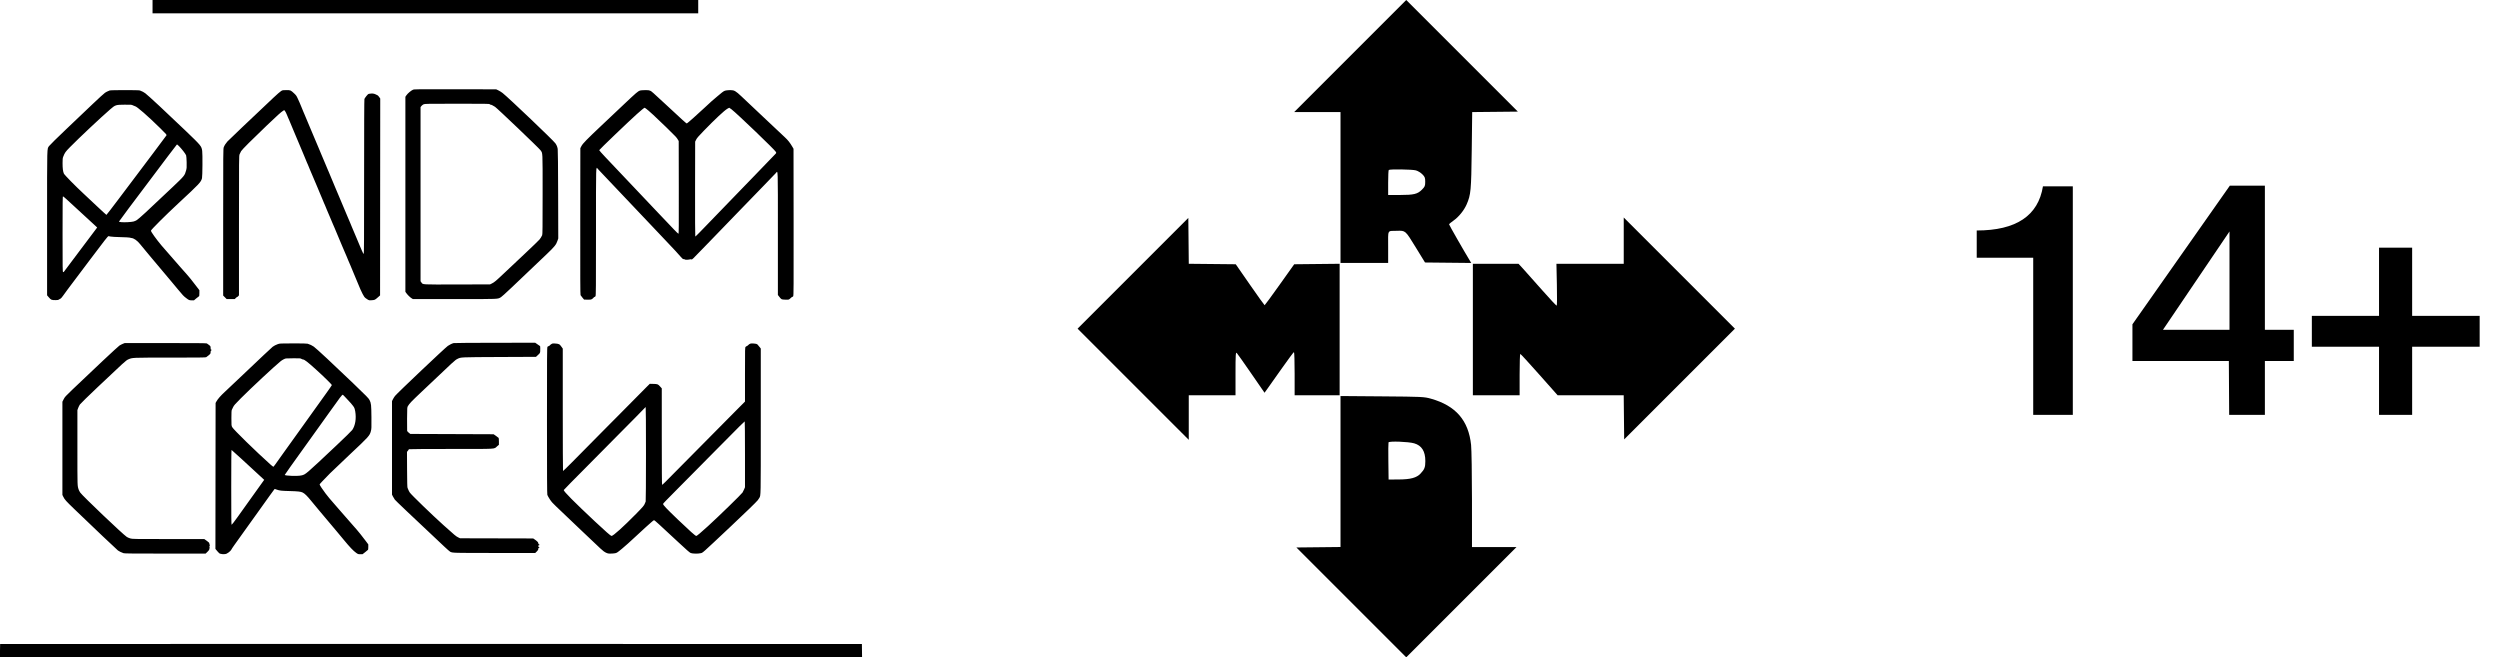
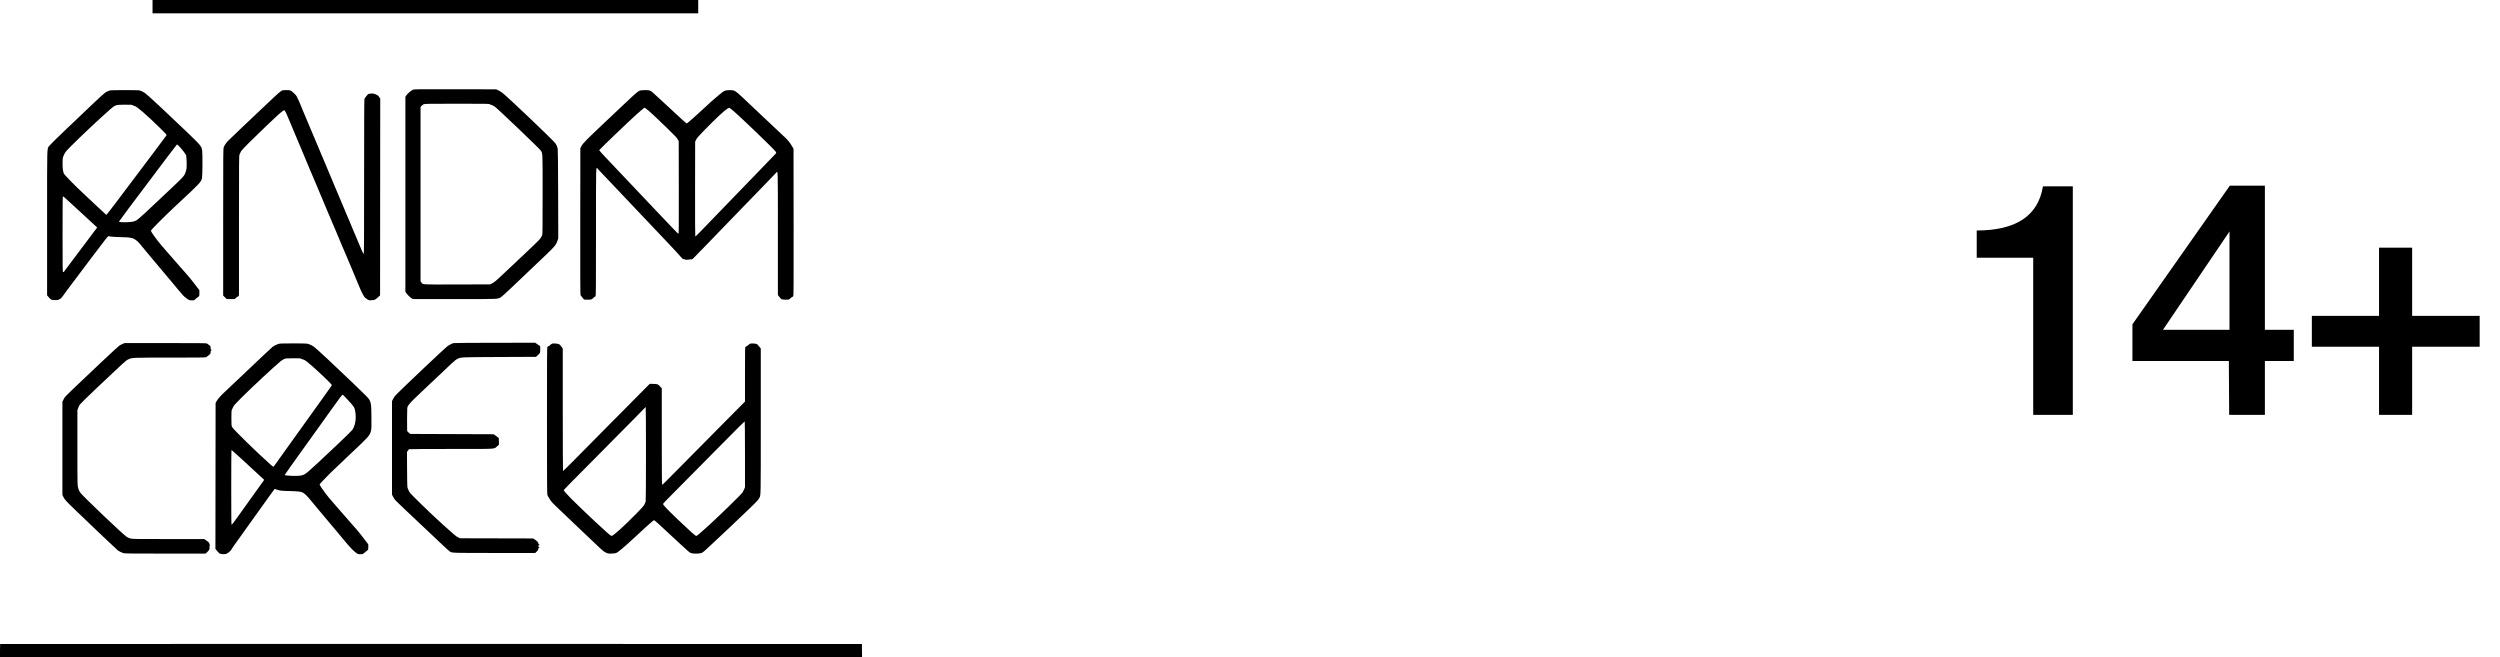
<svg xmlns="http://www.w3.org/2000/svg" width="232" height="61" viewBox="0 0 232 61" fill="none">
  <path fill-rule="evenodd" clip-rule="evenodd" d="M14.156 0.618V1.236H39.476H64.795V0.618V0H39.476H14.156V0.618ZM38.323 8.328C38.144 8.407 37.842 8.661 37.724 8.831L37.62 8.981V18.029V27.078L37.691 27.18C37.809 27.351 38.033 27.574 38.179 27.668L38.319 27.756L42.182 27.756C46.46 27.755 46.182 27.768 46.505 27.565C46.654 27.472 47.513 26.664 50.702 23.617C51.472 22.881 51.608 22.714 51.73 22.353L51.807 22.126L51.796 18.052C51.79 15.434 51.775 13.922 51.755 13.82C51.713 13.604 51.666 13.488 51.542 13.303C51.371 13.048 47.211 9.082 46.641 8.631C46.541 8.552 46.366 8.443 46.252 8.388L46.045 8.289L42.244 8.283C38.614 8.276 38.438 8.278 38.323 8.328ZM10.176 8.396C9.933 8.496 9.878 8.523 9.745 8.608C9.664 8.66 9.153 9.127 8.608 9.645C8.063 10.164 6.953 11.219 6.143 11.99C5.332 12.76 4.621 13.46 4.562 13.545C4.354 13.845 4.37 13.278 4.37 20.689V27.406L4.542 27.606C4.736 27.833 4.777 27.849 5.156 27.851C5.349 27.852 5.403 27.842 5.476 27.79C5.525 27.755 5.576 27.727 5.59 27.727C5.628 27.727 5.789 27.553 5.859 27.435C5.893 27.377 6.096 27.099 6.309 26.817C6.522 26.535 7.44 25.316 8.349 24.107C9.71 22.297 10.014 21.91 10.067 21.915C10.102 21.917 10.198 21.935 10.28 21.954C10.363 21.973 10.778 21.997 11.208 22.006C11.636 22.016 12.005 22.035 12.028 22.05C12.051 22.064 12.123 22.08 12.187 22.086C12.425 22.106 12.726 22.316 12.996 22.649C13.099 22.776 13.345 23.073 13.543 23.311C13.74 23.548 13.942 23.791 13.992 23.851C14.078 23.955 15.307 25.416 15.913 26.136C16.074 26.327 16.354 26.663 16.535 26.883C16.96 27.397 17.034 27.476 17.269 27.655C17.535 27.859 17.565 27.871 17.798 27.87L18.002 27.87L18.204 27.699C18.315 27.606 18.428 27.517 18.455 27.503C18.495 27.481 18.504 27.427 18.503 27.203L18.503 26.93L18.118 26.43C17.906 26.156 17.716 25.912 17.696 25.888C17.676 25.865 17.59 25.761 17.505 25.659C17.42 25.556 17.309 25.426 17.257 25.37C17.206 25.314 17.097 25.191 17.014 25.098C16.932 25.004 16.811 24.868 16.745 24.795C16.494 24.516 15.195 23.027 14.994 22.788C14.496 22.195 14.007 21.511 14.007 21.408C14.007 21.325 15.39 19.946 16.589 18.834C18.521 17.042 18.647 16.909 18.746 16.536C18.791 16.366 18.806 14.29 18.764 14.007C18.697 13.553 18.682 13.535 17.196 12.109C15.528 10.507 13.716 8.823 13.483 8.656C13.319 8.539 13.226 8.491 12.98 8.394C12.867 8.35 10.284 8.352 10.176 8.396ZM26.082 8.451C26.001 8.5 25.685 8.776 25.38 9.063C23.244 11.076 21.198 13.022 21.103 13.131C20.946 13.31 20.83 13.493 20.765 13.662C20.713 13.799 20.71 14.094 20.71 20.617V27.428L20.873 27.592L21.036 27.756H21.409H21.783L21.882 27.655C21.936 27.6 21.997 27.555 22.017 27.555C22.037 27.555 22.081 27.521 22.115 27.479L22.177 27.403V20.935C22.177 14.618 22.178 14.463 22.235 14.315C22.266 14.231 22.329 14.102 22.375 14.028C22.47 13.871 23.417 12.924 24.756 11.647C25.729 10.718 26.062 10.418 26.258 10.291L26.374 10.217L26.446 10.302C26.485 10.349 26.559 10.49 26.609 10.617C26.66 10.743 26.722 10.892 26.747 10.947C26.772 11.003 26.804 11.074 26.818 11.105C26.832 11.137 26.959 11.441 27.1 11.78C27.241 12.12 27.371 12.431 27.389 12.47C27.448 12.597 27.468 12.644 27.789 13.418C27.962 13.837 28.117 14.206 28.133 14.237C28.148 14.269 28.229 14.463 28.312 14.668C28.396 14.874 28.476 15.068 28.49 15.099C28.504 15.131 28.538 15.205 28.565 15.264C28.592 15.323 28.633 15.423 28.657 15.487C28.68 15.551 28.721 15.651 28.748 15.71C28.829 15.887 28.838 15.909 29.105 16.55C29.367 17.178 29.379 17.206 29.459 17.384C29.484 17.439 29.539 17.572 29.581 17.678C29.623 17.785 29.677 17.915 29.701 17.966C29.726 18.017 29.814 18.227 29.898 18.432C29.982 18.638 30.062 18.831 30.076 18.863C30.09 18.895 30.124 18.969 30.151 19.028C30.178 19.087 30.219 19.187 30.243 19.251C30.266 19.315 30.308 19.415 30.334 19.474C30.414 19.649 30.427 19.68 30.588 20.07C30.673 20.275 30.76 20.482 30.782 20.53C30.804 20.577 30.85 20.687 30.885 20.774C30.95 20.937 30.957 20.955 31.063 21.183C31.097 21.258 31.126 21.327 31.126 21.336C31.126 21.352 31.605 22.493 31.68 22.656C31.702 22.703 31.748 22.813 31.783 22.9C31.818 22.987 31.865 23.097 31.888 23.144C31.91 23.192 31.957 23.302 31.992 23.389C32.055 23.546 32.064 23.567 32.156 23.769C32.183 23.828 32.224 23.928 32.248 23.992C32.272 24.056 32.313 24.156 32.34 24.215C32.455 24.464 32.477 24.514 32.517 24.624C32.541 24.688 32.58 24.782 32.604 24.833C32.628 24.884 32.745 25.165 32.863 25.457C33.086 26.009 33.376 26.701 33.446 26.851C33.776 27.557 33.81 27.605 34.088 27.777C34.251 27.878 34.252 27.878 34.506 27.86C34.785 27.839 34.794 27.835 35.076 27.586L35.271 27.414L35.278 18.279L35.286 9.144L35.189 9.006C35.135 8.93 35.071 8.859 35.046 8.848C35.022 8.837 34.932 8.794 34.848 8.752C34.688 8.675 34.536 8.661 34.278 8.701C34.167 8.718 34.135 8.743 34 8.914C33.917 9.02 33.835 9.14 33.819 9.181C33.8 9.229 33.789 11.787 33.789 16.408C33.789 22.43 33.783 23.561 33.748 23.561C33.724 23.561 33.65 23.423 33.567 23.223C33.489 23.038 33.413 22.86 33.398 22.828C33.383 22.797 33.242 22.46 33.085 22.081C32.927 21.702 32.779 21.35 32.754 21.299C32.73 21.248 32.675 21.119 32.633 21.012C32.592 20.905 32.537 20.772 32.512 20.716C32.431 20.539 32.419 20.511 32.158 19.883C32.017 19.543 31.886 19.233 31.868 19.194C31.808 19.061 31.786 19.009 31.499 18.317C31.341 17.938 31.192 17.586 31.168 17.535C31.143 17.484 31.089 17.355 31.047 17.247C31.006 17.14 30.953 17.014 30.931 16.967C30.909 16.919 30.814 16.693 30.72 16.464C30.626 16.235 30.53 16.002 30.505 15.947C30.481 15.891 30.45 15.82 30.436 15.789C30.422 15.757 30.281 15.421 30.122 15.042C29.963 14.662 29.816 14.313 29.794 14.266C29.772 14.218 29.719 14.092 29.677 13.985C29.636 13.878 29.582 13.749 29.557 13.698C29.533 13.647 29.384 13.295 29.226 12.915C29.068 12.536 28.927 12.2 28.911 12.168C28.895 12.137 28.754 11.801 28.596 11.421C28.439 11.042 28.295 10.699 28.277 10.66C28.259 10.62 28.234 10.562 28.222 10.531C28.209 10.499 28.179 10.428 28.154 10.373C28.13 10.317 28.053 10.13 27.984 9.956C27.914 9.782 27.833 9.588 27.804 9.525C27.775 9.462 27.695 9.287 27.627 9.136C27.522 8.903 27.473 8.833 27.302 8.673C26.971 8.364 26.965 8.361 26.57 8.361C26.24 8.361 26.224 8.364 26.082 8.451ZM59.391 8.401C59.2 8.468 59.033 8.611 57.896 9.686C57.255 10.293 56.325 11.17 55.831 11.636C54.464 12.926 54.086 13.312 53.961 13.549L53.856 13.749L53.849 20.538C53.843 25.697 53.849 27.343 53.876 27.391C53.895 27.425 53.976 27.532 54.056 27.628L54.201 27.801L54.51 27.809C54.78 27.816 54.833 27.809 54.927 27.756C54.985 27.723 55.055 27.664 55.082 27.625C55.108 27.587 55.149 27.555 55.172 27.555C55.196 27.555 55.236 27.526 55.261 27.491C55.303 27.434 55.308 26.818 55.308 21.5C55.308 15.04 55.296 15.462 55.473 15.667C55.517 15.718 55.603 15.812 55.664 15.875C56.038 16.267 60.19 20.646 60.635 21.119C60.808 21.302 61.353 21.879 61.847 22.399C62.727 23.328 62.811 23.418 63.18 23.841C63.328 24.012 63.377 24.049 63.448 24.049C63.496 24.049 63.543 24.062 63.553 24.078C63.578 24.117 63.839 24.115 64.004 24.075C64.101 24.051 64.148 24.051 64.177 24.074C64.218 24.107 64.228 24.097 65.272 23.016C65.463 22.819 65.726 22.547 65.858 22.412C65.989 22.278 66.521 21.728 67.039 21.191C67.557 20.653 68.17 20.019 68.401 19.782C68.817 19.354 69.013 19.152 70.918 17.184C71.46 16.625 71.948 16.117 72.003 16.057C72.203 15.836 72.188 15.37 72.188 21.66V27.374L72.274 27.486C72.519 27.803 72.5 27.792 72.853 27.807C73.15 27.82 73.177 27.817 73.27 27.753C73.325 27.716 73.394 27.656 73.424 27.62C73.454 27.584 73.498 27.555 73.521 27.555C73.544 27.555 73.584 27.525 73.609 27.488C73.65 27.427 73.654 26.693 73.647 20.613L73.639 13.806L73.522 13.605C73.31 13.242 73.119 13.002 72.838 12.742C72.686 12.601 71.807 11.774 70.885 10.905C69.964 10.035 69.024 9.149 68.798 8.936C68.277 8.445 68.139 8.366 67.801 8.363C67.668 8.362 67.48 8.375 67.383 8.393C67.204 8.424 67.137 8.466 66.784 8.762C66.717 8.818 66.616 8.902 66.559 8.949C66.207 9.237 65.911 9.5 65.409 9.974C64.744 10.6 63.79 11.446 63.736 11.458C63.698 11.467 63.367 11.168 61.772 9.683C60.6 8.592 60.404 8.419 60.336 8.419C60.305 8.419 60.271 8.406 60.261 8.39C60.236 8.351 59.507 8.36 59.391 8.401ZM45.442 9.669C45.452 9.692 45.485 9.712 45.516 9.712C45.589 9.712 45.736 9.782 45.94 9.914C46.142 10.045 50.027 13.754 50.155 13.939C50.371 14.25 50.355 13.905 50.355 18.033C50.355 21.116 50.348 21.756 50.314 21.826C50.218 22.02 50.175 22.089 50.068 22.225C50.005 22.304 49.411 22.878 48.748 23.501C48.084 24.124 47.211 24.946 46.808 25.328C46.003 26.089 45.884 26.189 45.641 26.31L45.476 26.391L42.43 26.399C39.032 26.408 39.258 26.421 39.104 26.208L39.027 26.101V18.019V9.938L39.109 9.835C39.154 9.778 39.245 9.708 39.311 9.679C39.424 9.63 39.592 9.627 42.428 9.626C45.065 9.626 45.427 9.631 45.442 9.669ZM12.348 9.784C12.426 9.823 12.505 9.855 12.525 9.855C12.676 9.855 13.739 10.783 14.882 11.91C15.469 12.49 15.483 12.505 15.44 12.572C15.4 12.636 14.503 13.837 14.229 14.194C14.162 14.281 13.914 14.611 13.677 14.927C13.441 15.243 13.178 15.592 13.093 15.703C12.91 15.94 12.459 16.538 10.988 18.497C10.391 19.291 9.891 19.941 9.876 19.941C9.862 19.941 9.462 19.575 8.988 19.128C8.513 18.682 7.959 18.161 7.756 17.972C6.968 17.239 5.985 16.237 5.928 16.109C5.843 15.92 5.806 15.623 5.806 15.137C5.806 14.76 5.815 14.674 5.869 14.539C6.018 14.16 6.069 14.089 6.5 13.65C7.325 12.809 9.367 10.889 10.231 10.143C10.706 9.732 10.743 9.72 11.573 9.715C12.196 9.712 12.21 9.713 12.348 9.784ZM59.929 10.064C60.13 10.196 60.976 10.973 61.829 11.811C62.784 12.748 62.77 12.734 62.898 12.944L62.984 13.088L62.992 17.391C62.999 21.059 62.994 21.693 62.959 21.693C62.936 21.693 62.75 21.516 62.547 21.299C62.343 21.081 62.088 20.813 61.98 20.702C61.872 20.592 61.447 20.145 61.036 19.711C60.625 19.276 59.676 18.275 58.928 17.485C58.18 16.696 57.377 15.849 57.145 15.603C56.913 15.358 56.472 14.892 56.165 14.568C55.858 14.244 55.607 13.959 55.606 13.936C55.605 13.892 58.374 11.238 59.103 10.585C59.469 10.257 59.783 9.999 59.816 9.999C59.824 9.999 59.875 10.028 59.929 10.064ZM67.879 10.141C68.41 10.55 71.933 13.931 72.006 14.102C72.043 14.19 72.041 14.202 71.973 14.274C71.773 14.485 70.352 15.958 69.958 16.364C69.711 16.618 69.179 17.167 68.776 17.585C68.372 18.003 67.847 18.546 67.609 18.791C67.37 19.037 66.844 19.581 66.441 19.999C66.038 20.417 65.607 20.863 65.484 20.989C65.36 21.116 65.099 21.384 64.904 21.586C64.708 21.787 64.536 21.952 64.522 21.952C64.506 21.952 64.498 20.086 64.503 17.549L64.511 13.145L64.603 12.959C64.677 12.809 64.818 12.646 65.309 12.14C66.387 11.03 67.192 10.277 67.502 10.089C67.584 10.04 67.66 9.999 67.672 9.999C67.684 9.999 67.777 10.063 67.879 10.141ZM17.015 14.028C17.136 14.182 17.252 14.356 17.272 14.416C17.293 14.479 17.314 14.75 17.321 15.056C17.332 15.528 17.326 15.614 17.27 15.817C17.142 16.288 17.117 16.318 16.028 17.351C13.538 19.712 12.916 20.284 12.667 20.442C12.603 20.483 12.476 20.534 12.383 20.558C12.166 20.612 11.57 20.644 11.272 20.617C11.075 20.599 11.04 20.589 11.051 20.549C11.062 20.511 12.574 18.483 13.444 17.34C13.54 17.214 13.74 16.949 13.887 16.751C14.035 16.554 14.294 16.209 14.463 15.985C14.632 15.761 15.133 15.095 15.576 14.505C16.02 13.915 16.397 13.423 16.415 13.411C16.454 13.383 16.728 13.663 17.015 14.028ZM6.185 18.501C6.796 19.061 8.465 20.597 8.736 20.849L9.017 21.11L8.924 21.237C8.873 21.306 8.184 22.223 7.392 23.274C6.6 24.325 5.941 25.203 5.928 25.225C5.914 25.247 5.882 25.257 5.855 25.247C5.81 25.231 5.806 24.932 5.806 21.721C5.806 18.719 5.812 18.214 5.848 18.222C5.871 18.227 6.023 18.353 6.185 18.501ZM42.102 31.839C41.963 31.87 41.725 31.984 41.56 32.099C41.299 32.28 36.849 36.495 36.656 36.745C36.591 36.829 36.502 36.971 36.458 37.061L36.378 37.224V41.562V45.901L36.463 46.072C36.51 46.166 36.589 46.298 36.64 46.367C36.717 46.47 38.023 47.709 41.236 50.728C41.488 50.965 41.731 51.178 41.775 51.2C41.999 51.315 42.042 51.316 45.926 51.316L49.669 51.317L49.81 51.18C49.92 51.072 49.951 51.022 49.951 50.947C49.951 50.876 49.966 50.848 50.01 50.837C50.043 50.829 50.07 50.812 50.07 50.8C50.07 50.788 50.043 50.771 50.01 50.763C49.97 50.753 49.951 50.724 49.951 50.673C49.951 50.618 49.966 50.599 50.01 50.599C50.043 50.599 50.07 50.586 50.07 50.571C50.07 50.556 50.043 50.529 50.01 50.513C49.972 50.493 49.951 50.452 49.951 50.401C49.951 50.321 49.831 50.203 49.573 50.03L49.479 49.968L46.086 49.96L42.693 49.952L42.517 49.867C42.312 49.767 42.24 49.707 41.152 48.73C40.118 47.802 38.163 45.91 38.029 45.708C37.973 45.624 37.911 45.504 37.89 45.441C37.869 45.378 37.837 45.3 37.819 45.269C37.795 45.228 37.782 44.721 37.776 43.571L37.768 41.931L37.859 41.822C37.908 41.762 37.949 41.701 37.949 41.688C37.949 41.674 39.687 41.663 41.856 41.663C46.263 41.663 45.812 41.688 46.127 41.422L46.299 41.276L46.299 40.974C46.299 40.808 46.288 40.657 46.276 40.64C46.264 40.623 46.154 40.539 46.031 40.453L45.807 40.298L41.943 40.283L38.078 40.269L37.939 40.16C37.862 40.099 37.792 40.022 37.783 39.987C37.774 39.952 37.771 39.446 37.776 38.861C37.785 37.801 37.785 37.798 37.856 37.683C38.017 37.422 38.138 37.295 39.121 36.363C42.283 33.362 42.216 33.424 42.463 33.3C42.779 33.144 42.69 33.147 46.351 33.13L49.74 33.115L49.926 32.942C50.099 32.783 50.114 32.758 50.131 32.617C50.141 32.533 50.143 32.388 50.136 32.294L50.123 32.122L49.895 31.965L49.668 31.807L45.941 31.81C43.891 31.812 42.164 31.825 42.102 31.839ZM11.4 31.905C11.308 31.942 11.164 32.017 11.08 32.071C10.943 32.159 8.602 34.352 6.73 36.144C6.072 36.774 6.015 36.837 5.907 37.051L5.791 37.281V41.605V45.93L5.871 46.094C6.005 46.368 6.102 46.476 6.891 47.237C8.585 48.87 10.827 50.996 10.942 51.082C11.06 51.168 11.237 51.254 11.463 51.336C11.547 51.366 12.295 51.374 15.324 51.374L19.081 51.374L19.253 51.208C19.375 51.09 19.424 51.02 19.424 50.966C19.424 50.924 19.437 50.882 19.453 50.872C19.471 50.861 19.469 50.835 19.447 50.8C19.419 50.758 19.42 50.73 19.451 50.676C19.48 50.623 19.481 50.591 19.457 50.547C19.438 50.514 19.423 50.458 19.423 50.421C19.423 50.372 19.363 50.312 19.191 50.19L18.96 50.026L15.626 50.025C12.387 50.024 12.287 50.022 12.094 49.967C11.986 49.936 11.839 49.873 11.768 49.827C11.417 49.603 7.646 46.011 7.447 45.712C7.388 45.624 7.326 45.508 7.308 45.454C7.176 45.054 7.183 45.259 7.183 41.557L7.183 38.057L7.253 37.865C7.291 37.76 7.365 37.612 7.416 37.535C7.468 37.459 8.2 36.742 9.045 35.943C11.493 33.624 11.693 33.443 11.898 33.354C12.297 33.182 12.189 33.186 15.776 33.187C18.41 33.187 19.072 33.179 19.133 33.149C19.174 33.129 19.283 33.046 19.375 32.965C19.533 32.826 19.543 32.809 19.543 32.685C19.543 32.594 19.557 32.547 19.588 32.536C19.613 32.527 19.633 32.502 19.633 32.48C19.633 32.457 19.613 32.44 19.588 32.44C19.554 32.44 19.543 32.403 19.543 32.286C19.543 32.138 19.538 32.128 19.401 32.018C19.323 31.954 19.23 31.888 19.194 31.869C19.145 31.845 18.163 31.836 15.348 31.837L11.567 31.839L11.4 31.905ZM25.774 31.938C25.594 32.003 25.436 32.084 25.305 32.18C25.225 32.239 24.131 33.267 22.521 34.799C21.797 35.488 21.051 36.193 20.864 36.365C20.484 36.714 20.208 37.029 20.087 37.249L20.007 37.396L19.999 44.167L19.991 50.939L20.169 51.153C20.301 51.312 20.37 51.372 20.439 51.385C20.489 51.395 20.571 51.411 20.621 51.421C20.67 51.431 20.784 51.43 20.872 51.419C21.003 51.404 21.069 51.373 21.224 51.259C21.335 51.176 21.433 51.076 21.461 51.017C21.487 50.961 21.612 50.77 21.74 50.592C21.867 50.414 22.3 49.809 22.701 49.248C23.102 48.687 23.703 47.847 24.038 47.382C24.372 46.917 24.811 46.303 25.013 46.018C25.215 45.733 25.407 45.471 25.438 45.436L25.496 45.373L25.67 45.433C25.966 45.535 26.089 45.549 26.891 45.57C27.659 45.59 27.909 45.619 28.087 45.706C28.28 45.8 28.512 46.028 28.895 46.501C29.113 46.772 29.432 47.156 29.603 47.355C29.888 47.687 30.078 47.913 30.819 48.801C30.963 48.974 31.159 49.206 31.254 49.318C31.349 49.43 31.646 49.786 31.913 50.11C32.455 50.769 32.79 51.12 33.054 51.306C33.224 51.426 33.243 51.432 33.437 51.432H33.642L33.888 51.241C34.023 51.136 34.143 51.035 34.156 51.018C34.167 51.001 34.178 50.882 34.178 50.754L34.178 50.521L33.945 50.208C33.816 50.036 33.592 49.746 33.447 49.564C33.201 49.258 33.09 49.127 32.562 48.531C32.142 48.056 31.465 47.282 31.38 47.179C31.331 47.12 31.155 46.918 30.991 46.73C30.59 46.275 30.495 46.16 30.207 45.787C29.958 45.466 29.659 45.011 29.66 44.955C29.66 44.924 29.973 44.591 30.626 43.926C30.82 43.729 31.647 42.941 32.462 42.177C34.232 40.517 34.306 40.436 34.419 40.004C34.475 39.793 34.478 39.702 34.469 38.716C34.457 37.556 34.442 37.418 34.292 37.123C34.207 36.956 34.042 36.787 32.744 35.541C30.986 33.852 29.352 32.332 29.122 32.17C28.957 32.054 28.764 31.962 28.55 31.897C28.477 31.875 28.046 31.866 27.203 31.867C25.975 31.87 25.961 31.871 25.774 31.938ZM51.17 31.929C51.109 31.966 51.037 32.024 51.011 32.059C50.986 32.095 50.939 32.123 50.908 32.123C50.877 32.123 50.831 32.152 50.805 32.187C50.763 32.245 50.759 32.941 50.759 39.03C50.759 44.189 50.767 45.836 50.794 45.926C50.814 45.991 50.917 46.176 51.023 46.337C51.172 46.563 51.304 46.712 51.594 46.983C51.801 47.177 52.873 48.198 53.976 49.252C55.846 51.039 55.996 51.175 56.197 51.271C56.389 51.363 56.44 51.374 56.644 51.374C56.77 51.374 56.957 51.361 57.058 51.344C57.236 51.314 57.259 51.299 57.719 50.923C57.981 50.709 58.519 50.228 58.914 49.855C59.31 49.482 59.767 49.06 59.931 48.918C60.095 48.776 60.324 48.572 60.44 48.466C60.556 48.359 60.671 48.272 60.696 48.272C60.744 48.271 61.146 48.637 62.935 50.305C63.699 51.018 63.997 51.278 64.097 51.319C64.255 51.384 64.765 51.397 64.999 51.341C65.243 51.283 64.995 51.502 67.787 48.877C69.208 47.541 70.172 46.605 70.322 46.418C70.372 46.355 70.437 46.26 70.465 46.207C70.607 45.94 70.601 46.284 70.601 39.094L70.601 32.344L70.521 32.241C70.476 32.184 70.432 32.131 70.422 32.123C70.412 32.116 70.374 32.069 70.338 32.019C70.267 31.921 70.194 31.897 69.888 31.874C69.665 31.857 69.57 31.889 69.432 32.025C69.377 32.079 69.316 32.123 69.295 32.123C69.274 32.123 69.229 32.152 69.196 32.186C69.135 32.248 69.135 32.273 69.135 34.757V37.266L68.512 37.891C68.17 38.235 67.635 38.775 67.323 39.091C67.012 39.407 66.467 39.957 66.113 40.313C65.758 40.669 64.99 41.445 64.406 42.037C63.409 43.047 62.441 44.024 61.767 44.701C61.605 44.863 61.46 44.996 61.443 44.996C61.423 44.996 61.413 43.505 61.413 40.519V36.041L61.247 35.856C61.056 35.645 61.028 35.634 60.595 35.625L60.3 35.618L60.011 35.904C59.77 36.141 58.371 37.554 57.268 38.674C57.12 38.824 56.837 39.109 56.639 39.306C56.441 39.504 56.051 39.898 55.771 40.182C55.492 40.466 54.96 41.004 54.59 41.377C54.219 41.751 53.546 42.431 53.093 42.89C52.641 43.348 52.26 43.718 52.248 43.711C52.235 43.705 52.225 41.146 52.225 38.025V32.35L52.109 32.187C51.922 31.922 51.881 31.902 51.477 31.875C51.312 31.865 51.266 31.873 51.17 31.929ZM27.968 33.301C28.018 33.333 28.086 33.359 28.121 33.359C28.248 33.359 28.556 33.597 29.3 34.269C30.051 34.947 30.796 35.679 30.796 35.738C30.796 35.754 30.564 36.092 30.28 36.487C29.996 36.883 29.481 37.602 29.135 38.085C28.79 38.568 28.433 39.066 28.342 39.192C28.252 39.318 27.897 39.812 27.555 40.29C27.212 40.769 26.649 41.554 26.303 42.036C25.957 42.518 25.614 42.999 25.542 43.105C25.469 43.211 25.396 43.305 25.38 43.315C25.363 43.324 25.245 43.239 25.118 43.124C23.748 41.898 21.661 39.859 21.547 39.637C21.476 39.497 21.474 39.478 21.474 38.801C21.474 38.319 21.485 38.088 21.51 38.04C21.529 38.002 21.585 37.887 21.633 37.784C21.707 37.624 21.812 37.504 22.349 36.965C23.298 36.013 25.486 33.973 26.038 33.527C26.193 33.402 26.397 33.293 26.532 33.264C26.564 33.257 26.881 33.249 27.235 33.248C27.83 33.245 27.885 33.249 27.968 33.301ZM31.895 36.705C31.908 36.727 32.021 36.847 32.146 36.97C32.391 37.212 32.728 37.603 32.846 37.783C32.895 37.857 32.934 37.986 32.965 38.169C33.077 38.837 32.975 39.481 32.692 39.898C32.638 39.978 31.997 40.605 31.269 41.291C28.291 44.096 28.372 44.026 27.961 44.121C27.613 44.201 26.427 44.159 26.427 44.068C26.427 44.053 26.66 43.716 26.946 43.319C27.232 42.922 27.567 42.454 27.69 42.28C27.909 41.973 28.812 40.713 29.769 39.38C30.03 39.017 30.362 38.551 30.509 38.345C31.583 36.832 31.756 36.605 31.815 36.635C31.846 36.651 31.882 36.682 31.895 36.705ZM59.947 42.137C59.947 44.702 59.935 46.511 59.919 46.541C59.904 46.568 59.87 46.652 59.842 46.728C59.775 46.909 59.663 47.041 59.014 47.701C57.844 48.891 56.903 49.737 56.748 49.737C56.679 49.737 56.172 49.293 55.214 48.395C53.266 46.568 52.315 45.611 52.315 45.477C52.315 45.464 52.608 45.16 52.966 44.8C53.324 44.441 53.859 43.902 54.155 43.602C54.452 43.302 54.963 42.785 55.292 42.453C55.622 42.121 55.993 41.746 56.118 41.62C56.242 41.493 56.633 41.099 56.985 40.743C57.338 40.388 57.722 40 57.839 39.881C57.956 39.763 58.447 39.268 58.93 38.781C59.413 38.294 59.827 37.871 59.849 37.84C59.872 37.809 59.903 37.784 59.919 37.784C59.936 37.784 59.947 39.429 59.947 42.137ZM69.135 42.16V45.215L69.061 45.396C69.02 45.495 68.952 45.634 68.909 45.704C68.818 45.853 66.689 47.926 65.704 48.823C65.049 49.419 64.672 49.737 64.615 49.737C64.534 49.737 63.987 49.25 62.921 48.228C61.847 47.199 61.533 46.867 61.533 46.763C61.533 46.728 61.805 46.446 62.789 45.456C63.143 45.1 63.528 44.712 63.644 44.593C64.073 44.158 64.489 43.738 64.811 43.416C64.993 43.234 65.376 42.846 65.663 42.553C65.95 42.261 66.34 41.867 66.531 41.677C66.721 41.487 67.106 41.1 67.385 40.816C68.442 39.742 69.083 39.105 69.109 39.105C69.123 39.105 69.135 40.428 69.135 42.16ZM22.408 42.582C23.161 43.275 23.909 43.966 24.403 44.422L24.518 44.529L24.273 44.87C24.139 45.058 23.7 45.67 23.299 46.231C22.898 46.792 22.337 47.577 22.052 47.976C21.767 48.374 21.517 48.701 21.496 48.701C21.466 48.702 21.459 47.988 21.459 45.223C21.459 42.939 21.469 41.747 21.488 41.754C21.505 41.759 21.918 42.132 22.408 42.582ZM0.012 59.762C0.006 59.769 0 60.05 0 60.387V61H40H80L79.992 60.382L79.984 59.764L40.004 59.757C18.016 59.753 0.019 59.755 0.012 59.762Z" fill="black" />
-   <path fill-rule="evenodd" clip-rule="evenodd" d="M125.301 5.199L120.102 10.399H122.251H124.4V17.399V24.4H126.611H128.821V22.926C128.821 21.248 128.713 21.447 129.64 21.419C130.435 21.395 130.407 21.37 131.365 22.93L132.242 24.359L134.387 24.381L136.533 24.403L136.37 24.135C135.848 23.279 134.472 20.871 134.475 20.819C134.477 20.784 134.662 20.627 134.887 20.47C135.375 20.127 135.867 19.517 136.11 18.955C136.495 18.064 136.531 17.683 136.577 13.941L136.62 10.401L138.739 10.38L140.858 10.358L135.679 5.179L130.5 0L125.301 5.199ZM131.397 15.812C131.575 15.861 131.842 16.023 131.99 16.171C132.227 16.408 132.26 16.494 132.26 16.869C132.26 17.253 132.23 17.326 131.951 17.605C131.543 18.013 131.204 18.094 129.906 18.095L128.821 18.095V16.963C128.821 16.34 128.846 15.805 128.876 15.775C128.966 15.685 131.049 15.715 131.397 15.812ZM105.138 25.362L100 30.5L105.158 35.658L110.317 40.816V38.749V36.682H112.487H114.656V34.658C114.656 32.927 114.673 32.652 114.77 32.755C114.833 32.821 115.439 33.678 116.117 34.661L117.349 36.447L117.579 36.128C117.705 35.953 118.306 35.104 118.914 34.241C119.522 33.379 120.047 32.672 120.081 32.671C120.115 32.67 120.142 33.572 120.142 34.676V36.682H122.23H124.318V30.581V24.479L122.211 24.501L120.103 24.523L118.751 26.422C118.008 27.467 117.381 28.323 117.358 28.325C117.336 28.327 116.724 27.473 115.998 26.426L114.678 24.523L112.499 24.501L110.319 24.479L110.298 22.351L110.276 20.224L105.138 25.362ZM150.683 22.333V24.482H147.56H144.437L144.478 26.408C144.501 27.468 144.495 28.35 144.465 28.368C144.436 28.387 143.823 27.734 143.105 26.918C142.387 26.102 141.602 25.22 141.361 24.958L140.922 24.482H138.802H136.682V30.582V36.682H138.852H141.021V34.758C141.021 33.699 141.049 32.836 141.083 32.839C141.117 32.842 141.911 33.708 142.847 34.763L144.55 36.682H147.615H150.68L150.702 38.729L150.724 40.776L155.862 35.638L161 30.5L155.842 25.342L150.683 20.184V22.333ZM124.4 43.757V50.762L122.353 50.784L120.305 50.806L125.403 55.903L130.5 61L135.617 55.883L140.734 50.765H138.667H136.6L136.599 46.405C136.598 44.007 136.561 41.704 136.517 41.288C136.277 39.01 135.094 37.648 132.793 36.999C132.163 36.822 131.985 36.813 128.269 36.783L124.4 36.752V43.757ZM131.234 41.14C131.936 41.344 132.271 41.876 132.271 42.787C132.271 43.362 132.196 43.557 131.827 43.947C131.454 44.341 130.914 44.487 129.804 44.495L128.862 44.501L128.84 42.825C128.828 41.903 128.834 41.106 128.854 41.055C128.905 40.921 130.701 40.985 131.234 41.14Z" fill="black" />
  <path d="M192.357 17.292V38.5H188.682V23.92H183.44V21.389C187.095 21.389 189.144 20.024 189.586 17.292H192.357ZM212.862 30.607V33.499H210.181V38.5H206.867L206.837 33.499H197.89V30.095L206.927 17.232H210.181V30.607H212.862ZM206.897 30.607V21.48L200.722 30.607H206.897ZM220.774 38.5V32.174H214.539V29.312H220.774V22.986H223.847V29.312H230.113V32.174H223.847V38.5H220.774Z" fill="black" />
</svg>